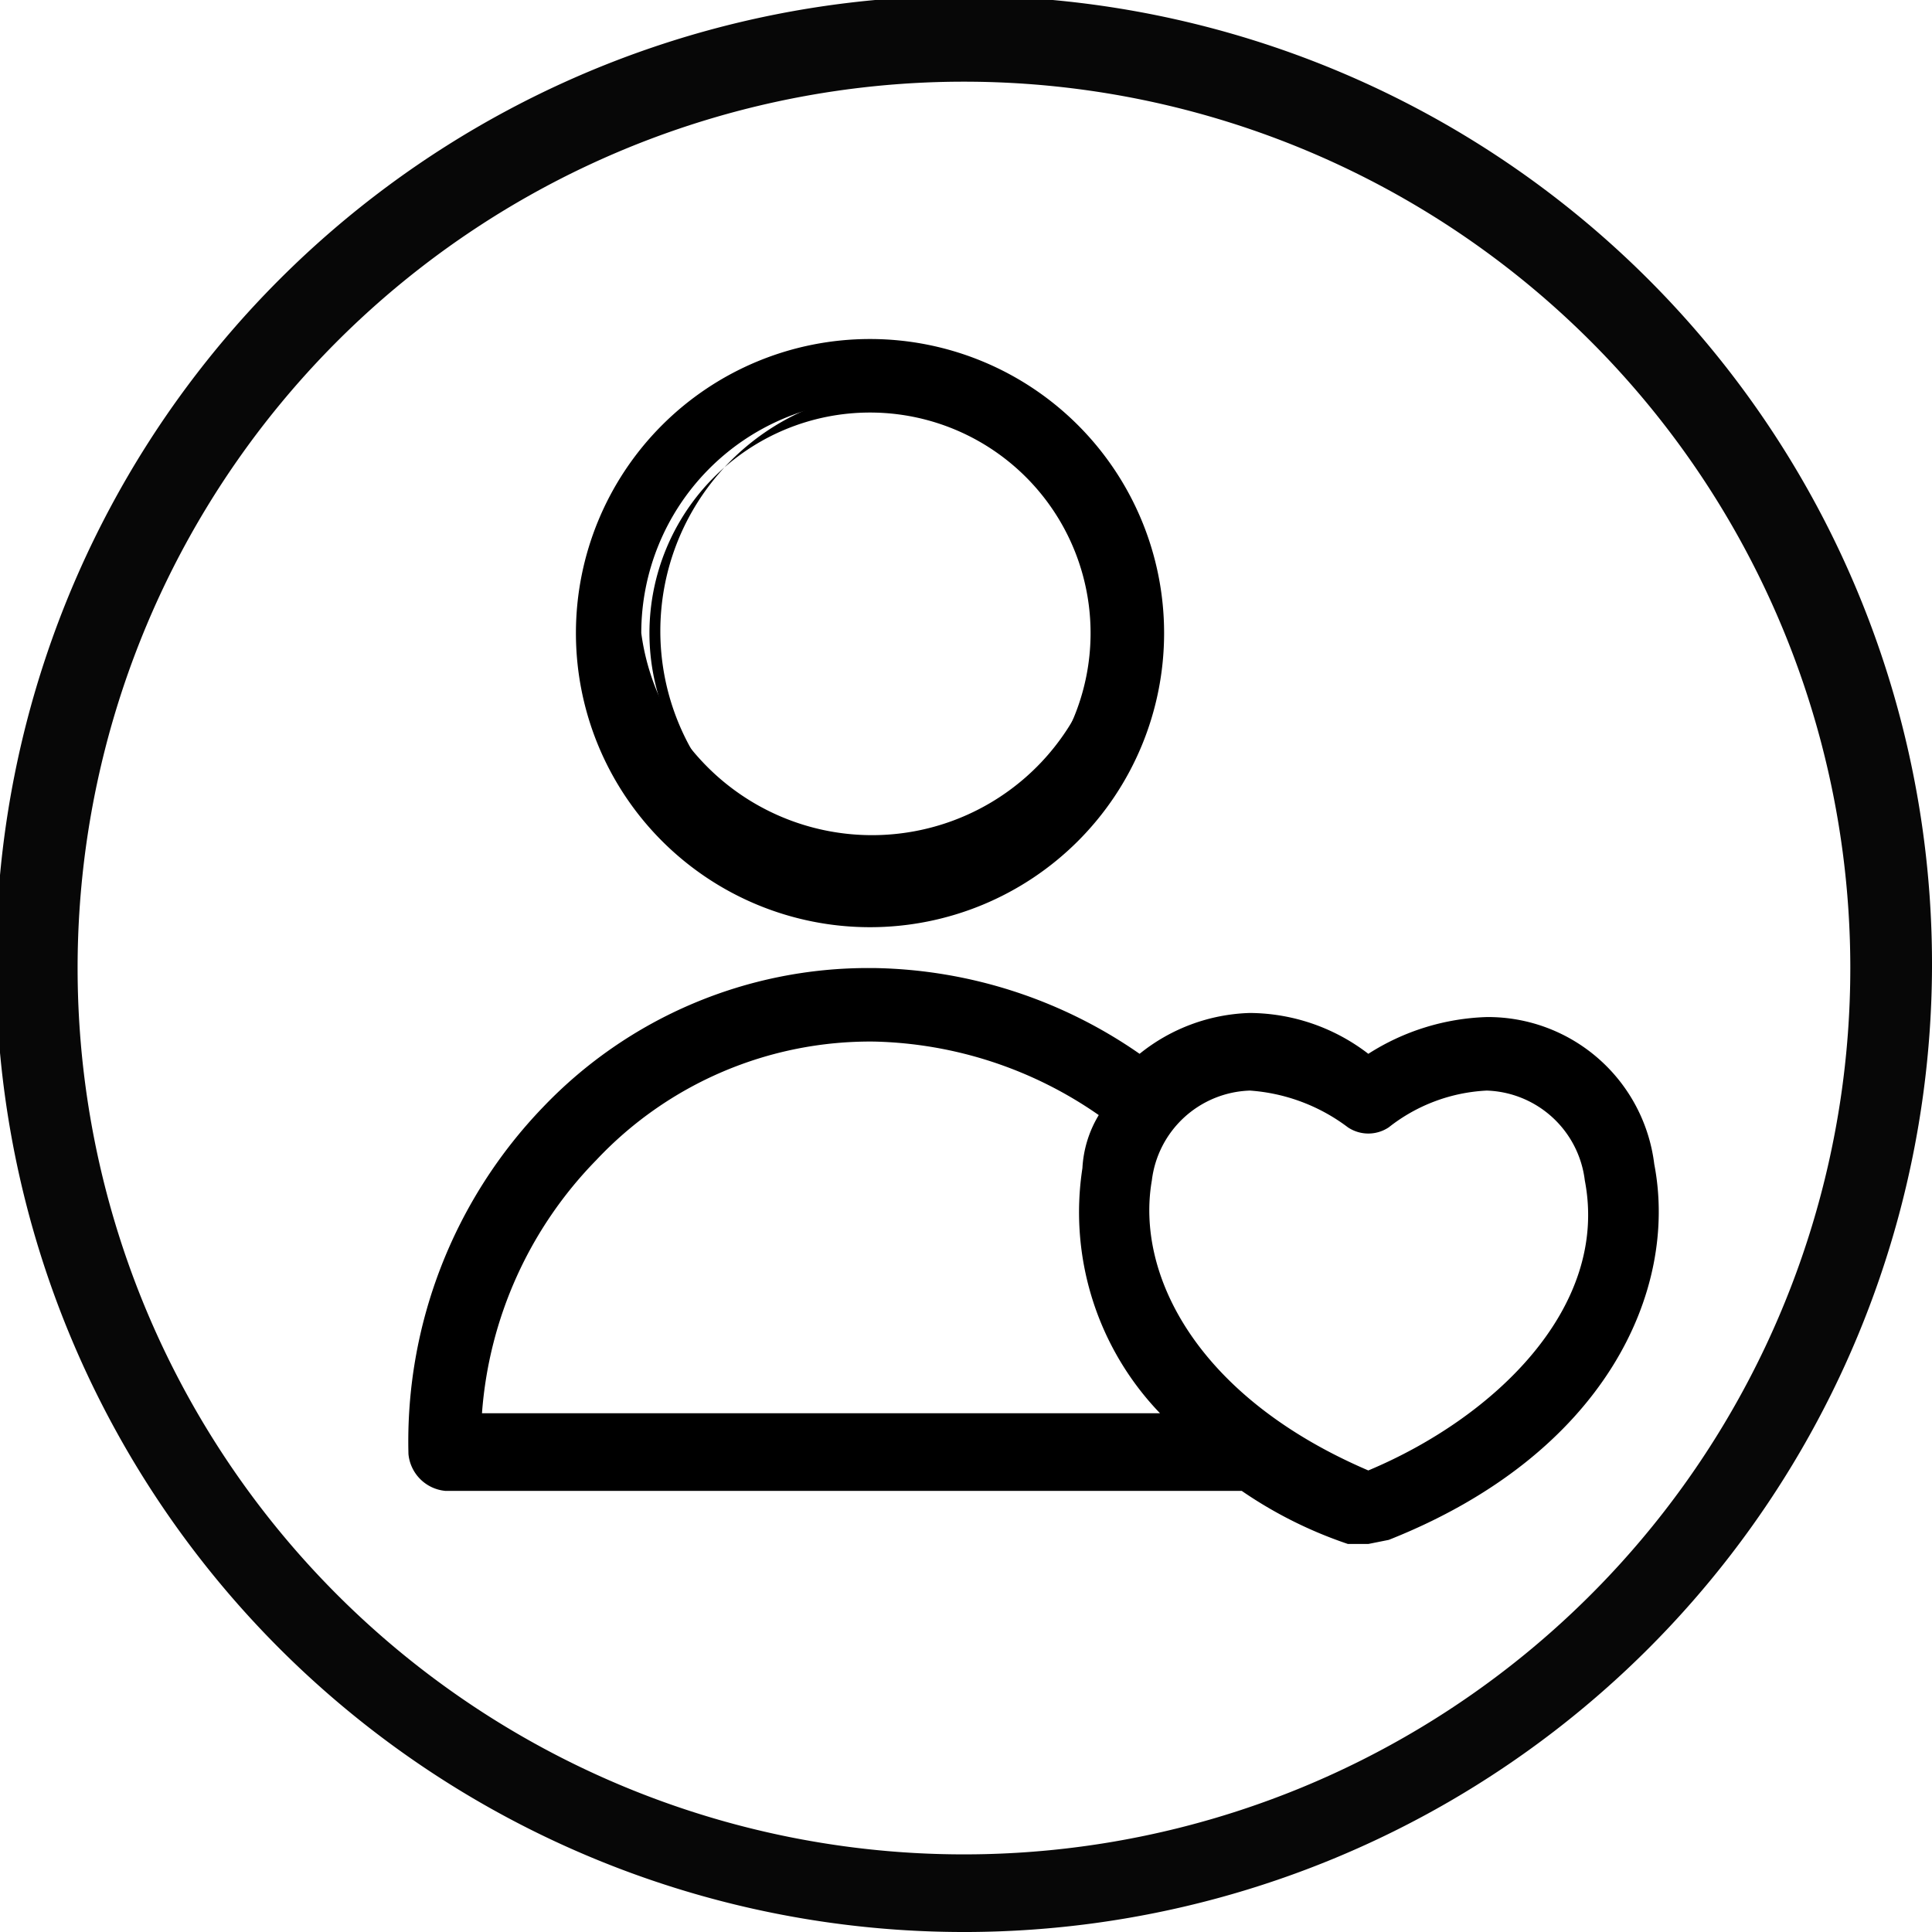
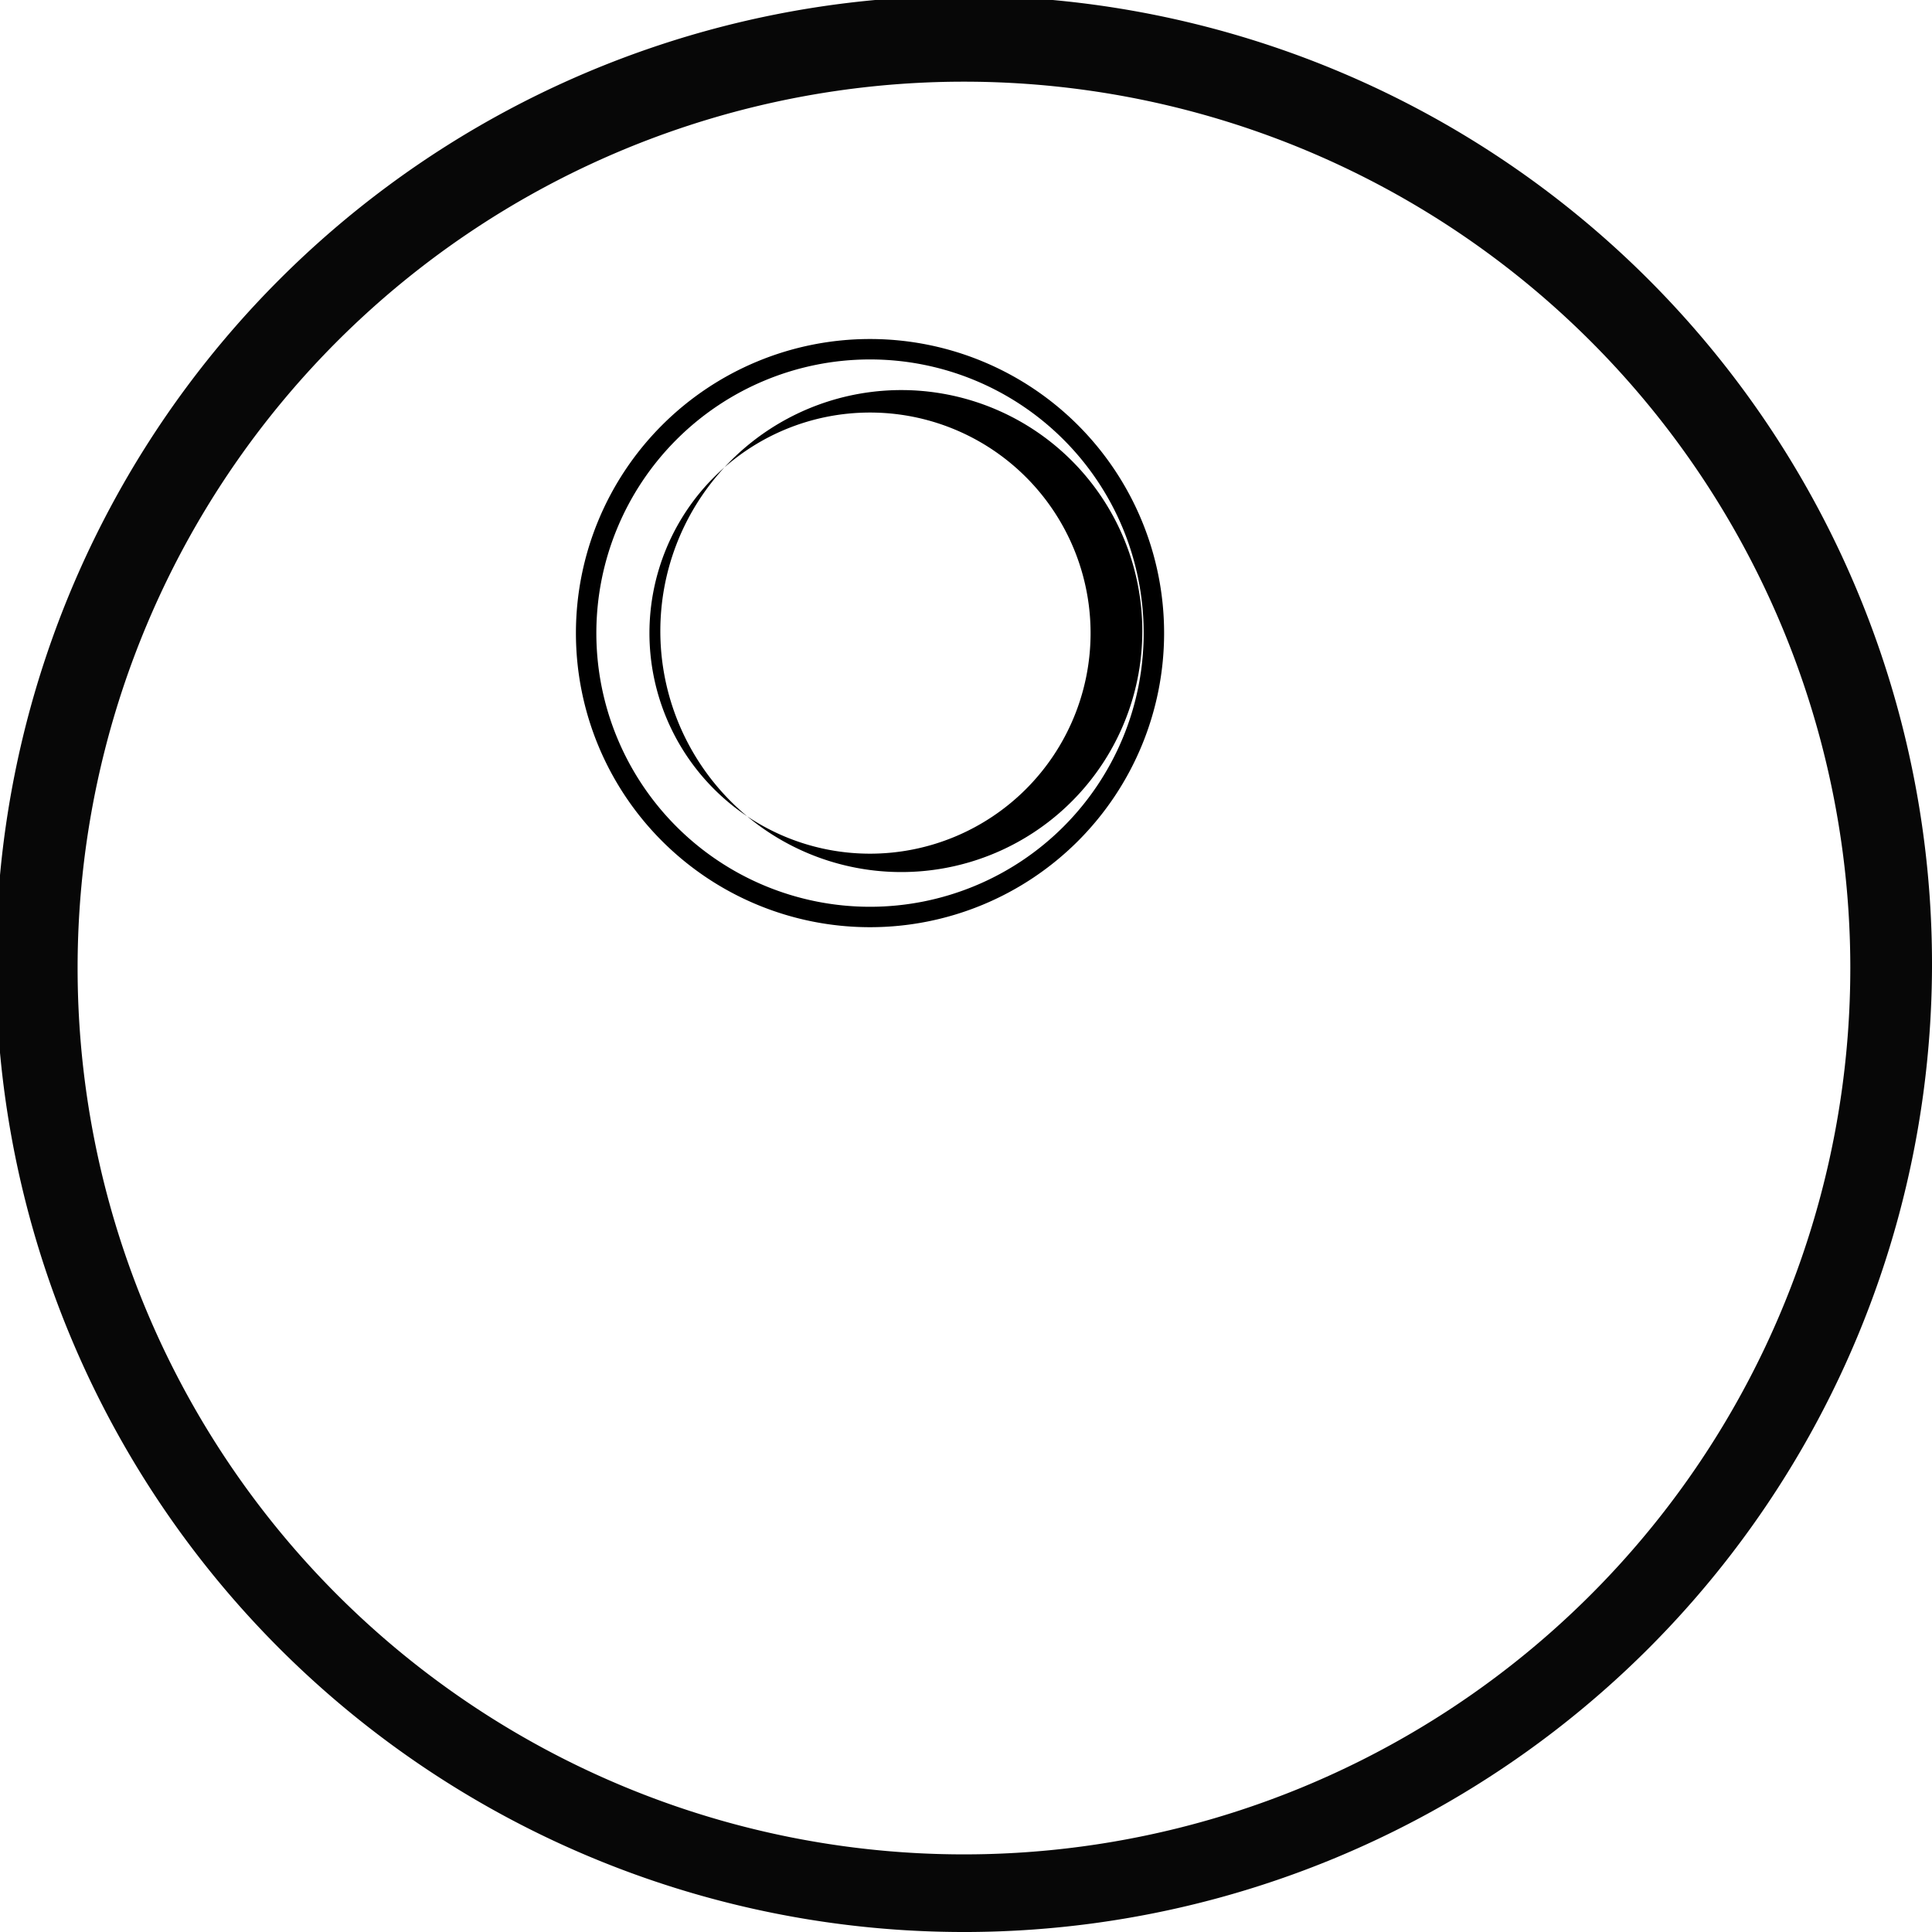
<svg xmlns="http://www.w3.org/2000/svg" width="47.3" height="47.3" viewBox="0 0 47.3 47.3">
  <defs>
    <style>.cls-1{fill:#070707;}</style>
  </defs>
  <g id="Layer_2" data-name="Layer 2">
    <g id="Layer_1-2" data-name="Layer 1">
      <path class="cls-1" d="M23.7,47.3A23.7,23.7,0,1,1,47.3,23.7,23.7,23.7,0,0,1,23.7,47.3ZM23.7,2A21.7,21.7,0,1,0,45.3,23.7,21.7,21.7,0,0,0,23.7,2Z" />
-       <path d="M21.3,22.4a7,7,0,1,0-6.9-6.9A6.9,6.9,0,0,0,21.3,22.4Zm0-12.6A5.7,5.7,0,0,1,27,15.5a5.7,5.7,0,0,1-11.3,0A5.7,5.7,0,0,1,21.3,9.8Z" />
      <path d="M21.3,22.7h0a7.2,7.2,0,1,1,7.2-7.2A7.2,7.2,0,0,1,21.3,22.7Zm0-13.9A6.7,6.7,0,1,0,28,15.5,6.7,6.7,0,0,0,21.3,8.8Zm0,12.5a5.9,5.9,0,0,1,0-11.7h0a5.9,5.9,0,1,1,0,11.7Zm0-11.2a5.4,5.4,0,1,0,5.4,5.4,5.4,5.4,0,0,0-5.4-5.4Z" />
-       <path d="M40.3,28.6a4,4,0,0,0-3.9-3.5,4.8,4.8,0,0,0-2.9,1,4.8,4.8,0,0,0-2.9-1,4,4,0,0,0-2.6,1A11.5,11.5,0,0,0,21.4,24h-.1a10.4,10.4,0,0,0-7.8,3.3,11.7,11.7,0,0,0-3.3,8.2.7.7,0,0,0,.7.7H30.5a12.6,12.6,0,0,0,2.6,1.3h.8C39.1,35.4,40.9,31.5,40.3,28.6ZM11.6,34.9a10,10,0,0,1,2.8-6.7,9.4,9.4,0,0,1,6.9-2.9h.1a10.1,10.1,0,0,1,5.8,1.9,5.8,5.8,0,0,0-.5,1.4,7.3,7.3,0,0,0,2.2,6.3Zm21.9,1.4c-4.4-1.8-6-5.1-5.5-7.5a2.7,2.7,0,0,1,2.6-2.4,4,4,0,0,1,2.5,1,.6.6,0,0,0,.8,0,4.4,4.4,0,0,1,2.5-1A2.8,2.8,0,0,1,39,28.8C39.6,32.1,36.7,34.9,33.5,36.3Z" />
-       <path d="M33.5,37.8H33a10.5,10.5,0,0,1-2.6-1.3H10.9a1,1,0,0,1-.9-.9,11.8,11.8,0,0,1,3.3-8.5,11,11,0,0,1,8-3.4h.1a11.7,11.7,0,0,1,6.5,2.1,4.5,4.5,0,0,1,2.7-1,4.8,4.8,0,0,1,2.9,1,5.7,5.7,0,0,1,2.9-.9,4.1,4.1,0,0,1,4.1,3.6h0c.6,3.1-1.2,7.1-6.5,9.2Zm-2.9-1.9h.1l2.5,1.3h.6c5.1-2.1,6.8-5.8,6.2-8.7a3.7,3.7,0,0,0-3.6-3.2,5.4,5.4,0,0,0-2.8.9h-.2a4.8,4.8,0,0,0-2.8-1,3.7,3.7,0,0,0-2.5,1v.2l-.2-.2a11.1,11.1,0,0,0-6.4-2.1h0a11.2,11.2,0,0,0-7.8,3.2,11.9,11.9,0,0,0-3.1,8.1.5.5,0,0,0,.4.5Zm2.9.6h-.1c-4.6-1.9-6.1-5.2-5.6-7.7a2.8,2.8,0,0,1,2.8-2.6,4.8,4.8,0,0,1,2.7,1,.3.3,0,0,0,.4,0,4.5,4.5,0,0,1,2.7-1,3.1,3.1,0,0,1,2.9,2.6c.6,3.4-2.4,6.3-5.7,7.7Zm-2.9-9.8a2.5,2.5,0,0,0-2.4,2.2c-.4,2.3,1.1,5.3,5.3,7.1,3.1-1.3,5.9-4,5.3-7.1a2.5,2.5,0,0,0-2.4-2.2,4.2,4.2,0,0,0-2.4.9.9.9,0,0,1-1,0A4.5,4.5,0,0,0,30.6,26.7ZM11.3,35.1v-.2A11.1,11.1,0,0,1,14.2,28a10,10,0,0,1,7.1-3h.1a9.8,9.8,0,0,1,5.9,2h.2v.2a3.3,3.3,0,0,0-.4,1.3,7,7,0,0,0,2.1,6.1l.4.4Zm10.1-9.6h0a9.2,9.2,0,0,0-6.8,2.9,9.9,9.9,0,0,0-2.8,6.2H28.4a7.1,7.1,0,0,1-1.9-6,2.8,2.8,0,0,1,.4-1.3A10,10,0,0,0,21.4,25.5Z" />
    </g>
  </g>
</svg>